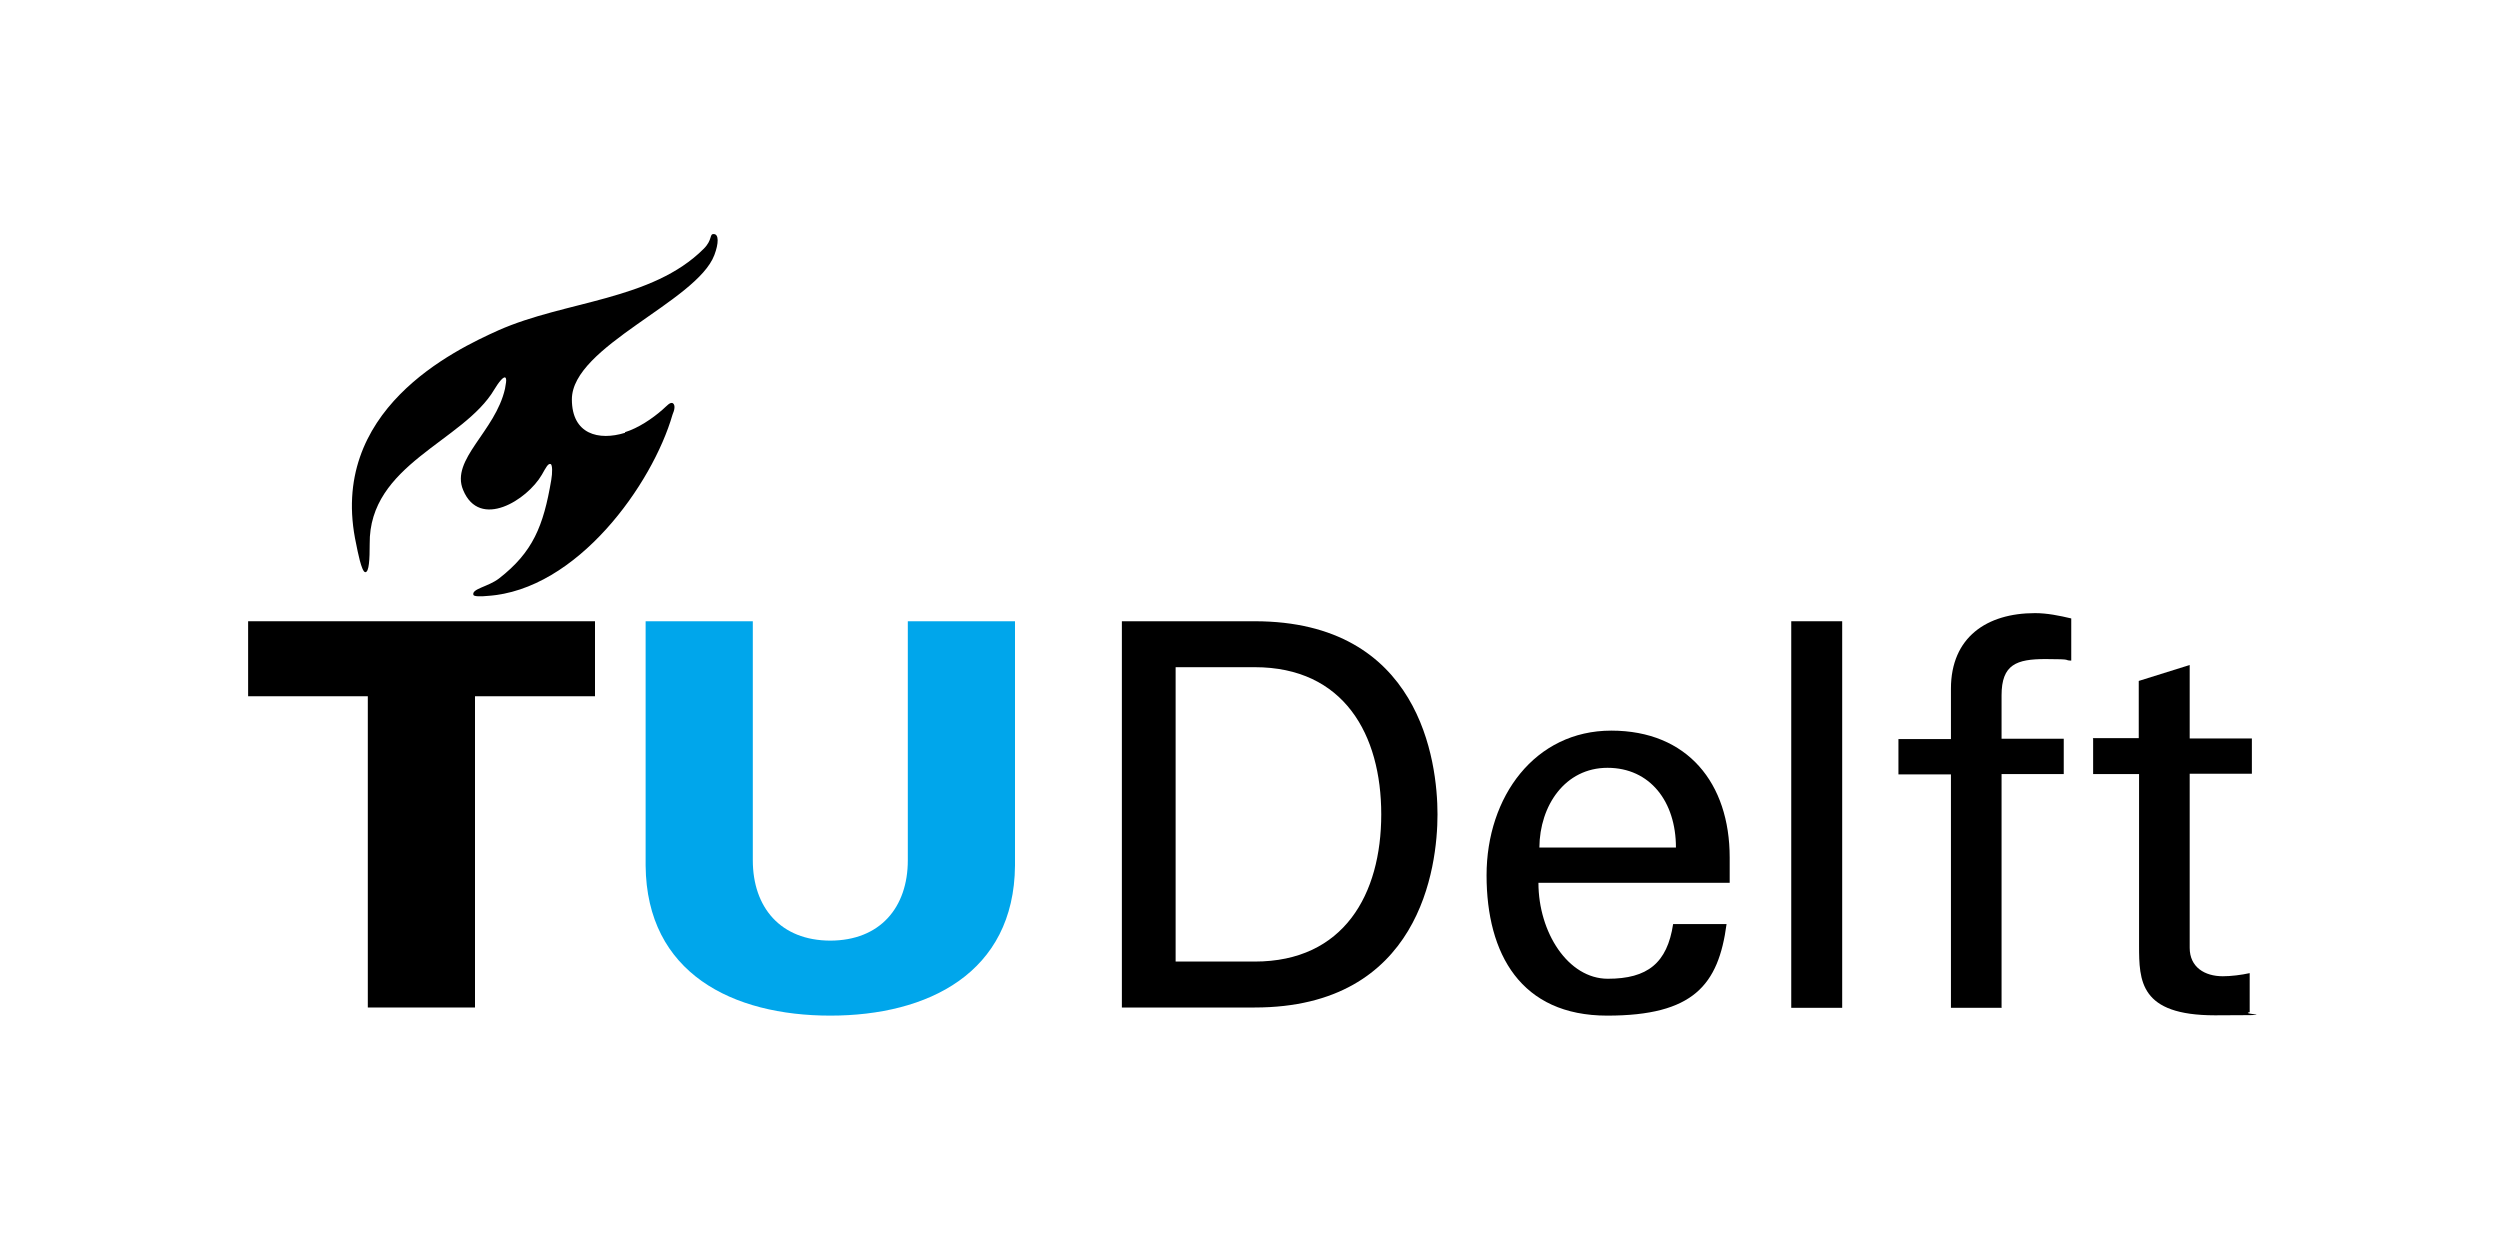
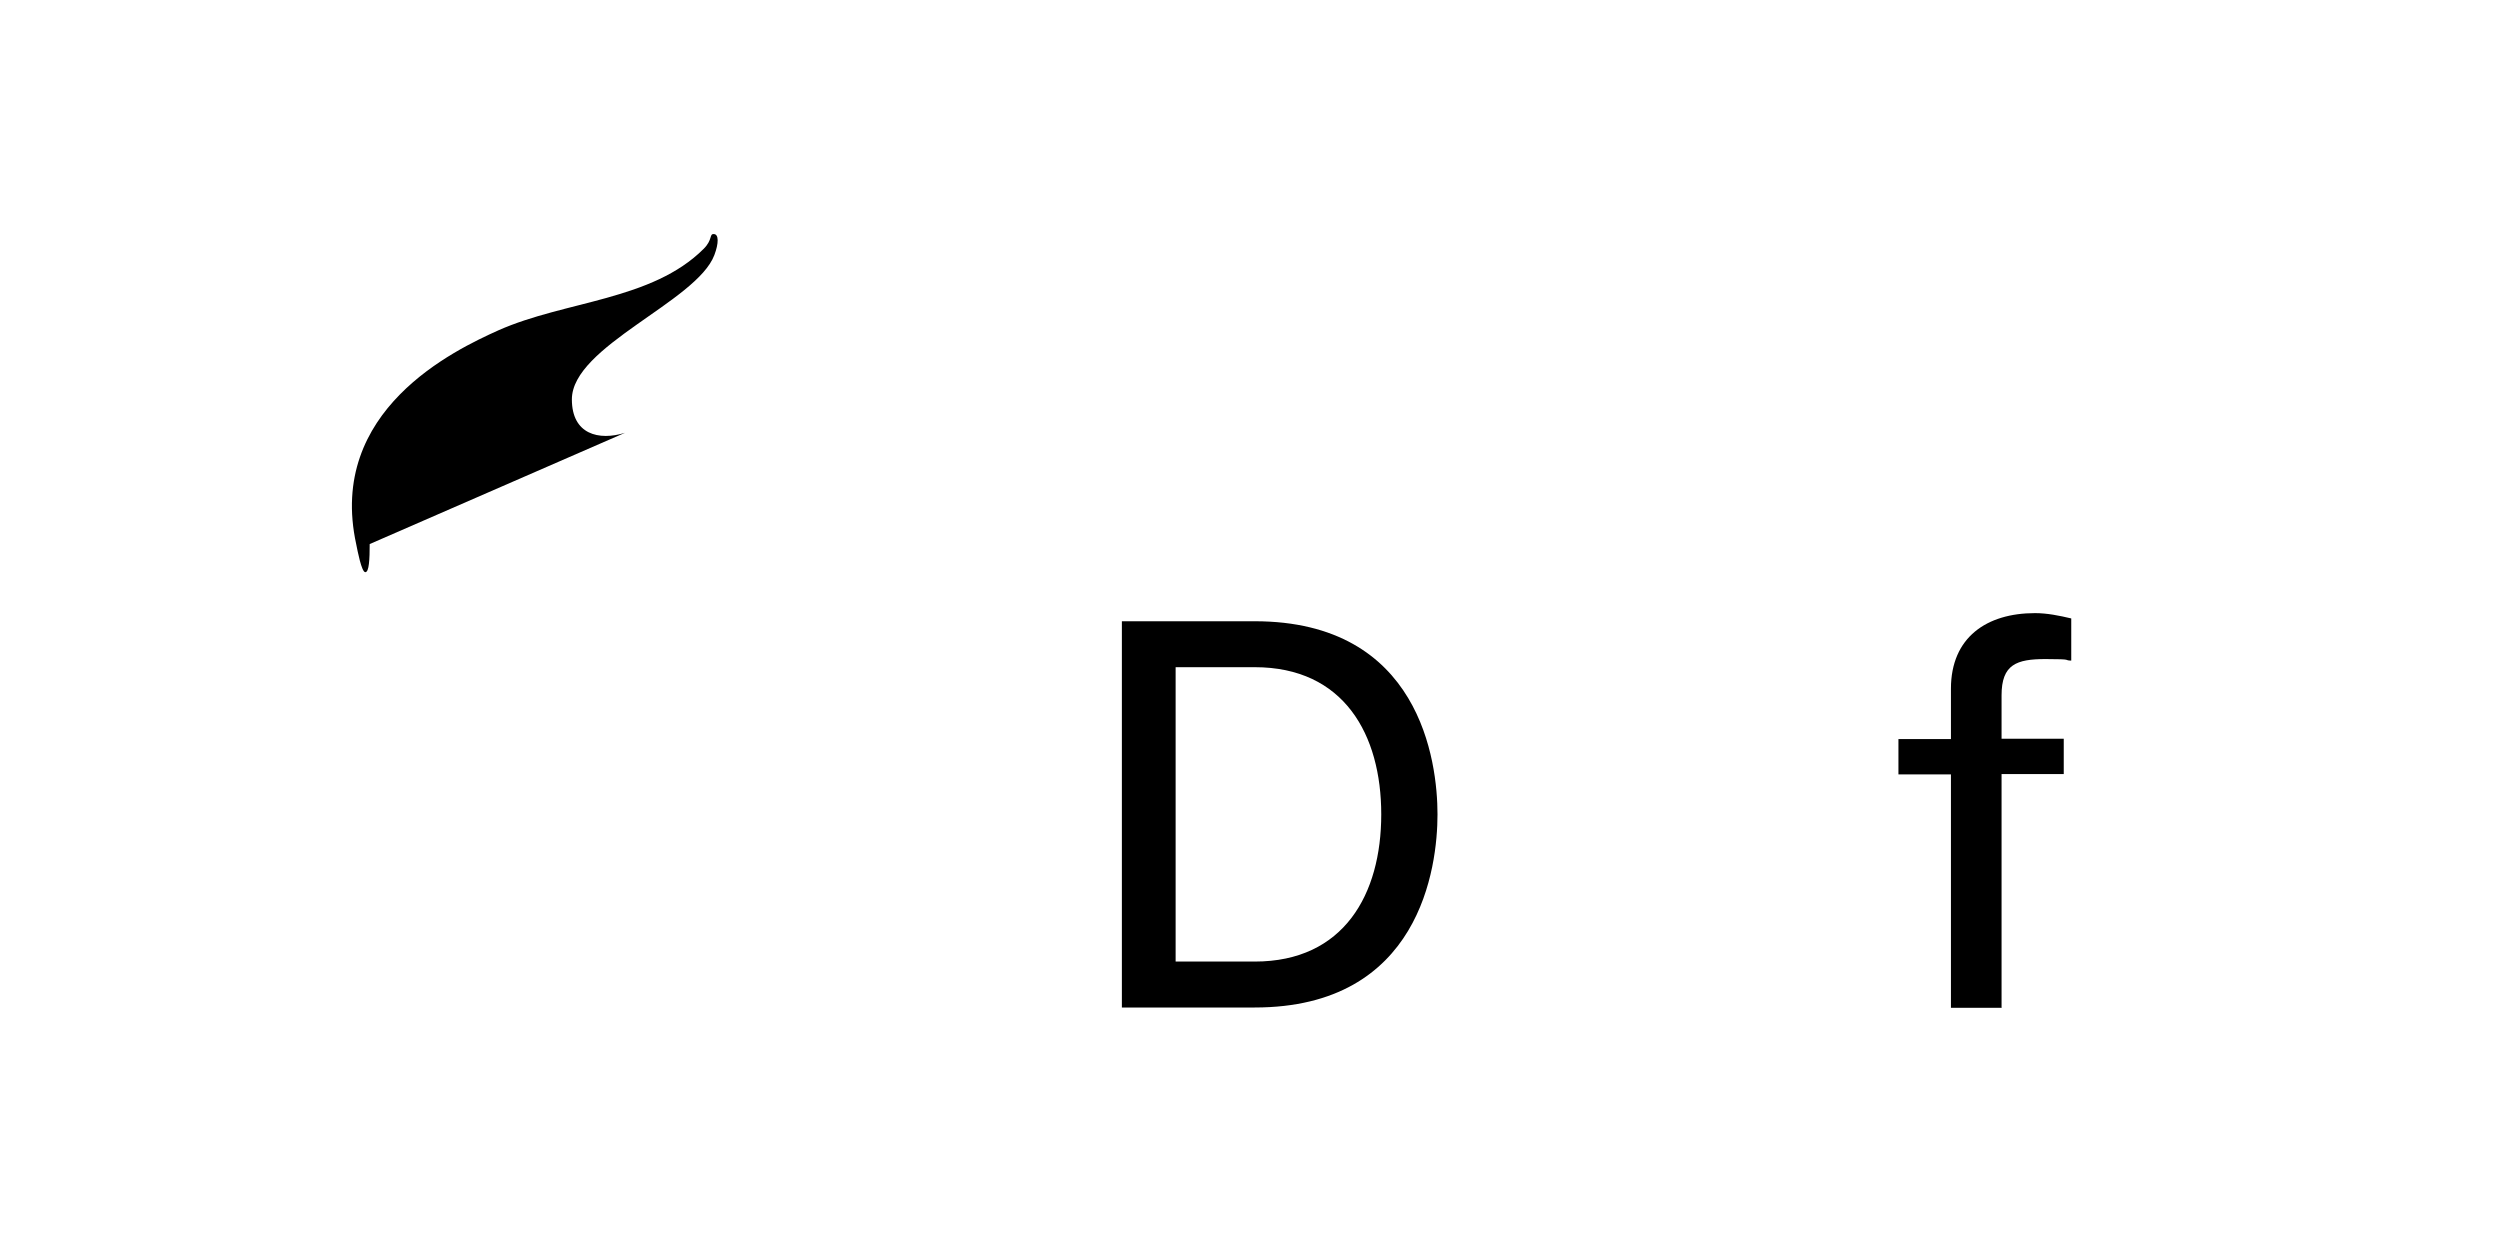
<svg xmlns="http://www.w3.org/2000/svg" id="Laag_1" viewBox="0 0 800 400">
  <defs>
    <style>      .st0 {        fill: #00a6eb;      }    </style>
  </defs>
-   <path class="st0" d="M265.6,301c16.1,0,24.9-10.7,24.9-25.7v-76.5h34.3v78.2c-.3,34.4-27.9,48-59.1,48s-58.8-13.5-59.1-48v-78.2h34.3v76.5c0,15,8.8,25.7,24.9,25.7" />
-   <polygon points="117.7 322.4 152 322.4 152 222.8 190.4 222.8 190.4 198.8 79.4 198.8 79.4 222.8 117.7 222.8 117.7 322.4" />
-   <path d="M200,138.5c-8.4,2.6-17,.5-17-10.7,0-17,40-31.3,45.6-46.2,1.4-3.7,1.5-6.8-.3-6.7-1.3,0-.3,1.9-3.1,4.7-16.6,16.6-44.3,16.6-65.7,26.1-14,6.3-54.9,25.6-45.5,68.5.4,2,1.7,8.9,2.9,8.9s1.4-4.1,1.4-9c-.3-25.6,30-32.7,39.9-49.5,1.2-2,3.2-4.8,3.7-3.5.2.6,0,1.6-.3,3.3-3.1,13.7-17.5,22.6-13.4,32.4,5.3,12.8,20.5,3.2,25.2-4.9,1.3-2.3,2-3.7,2.8-3.4.6.2.6,2.8.2,5.1-2.5,14.8-5.9,23.1-16.7,31.5-3.5,2.7-8.9,3.3-8.2,5.3.2.5,2.5.5,4.4.3,28.8-1.8,52.9-35.8,59.3-58,.7-1.6.9-3,.2-3.6-.9-.7-2.1.9-3.4,2-3.3,2.9-7.8,5.9-12,7.2" />
-   <path d="M492.6,271.2c.1-13.4,8.2-25.5,21.8-25.5s21.9,10.8,21.9,25.5h-43.7ZM553.5,282.5v-8.1c0-23.8-13.5-40.6-37.9-40.6s-39.9,21.1-39.9,46.3,11,44.9,38.6,44.9,35.6-9.8,38.2-29.3h-17.1c-1.9,12.5-8.2,17.5-20.9,17.5s-22.2-14.8-22.2-30.7h61.2Z" />
-   <rect x="573.2" y="198.8" width="16.3" height="123.7" />
+   <path d="M200,138.5c-8.4,2.6-17,.5-17-10.7,0-17,40-31.3,45.6-46.2,1.4-3.7,1.5-6.8-.3-6.7-1.3,0-.3,1.9-3.1,4.7-16.6,16.6-44.3,16.6-65.7,26.1-14,6.3-54.9,25.6-45.5,68.5.4,2,1.7,8.9,2.9,8.9s1.4-4.1,1.4-9" />
  <path d="M640.5,322.4v-74.7h19.9v-11.3h-19.9v-13.9c0-9.9,4.8-11.6,14.1-11.6s5.5.4,8.2.5v-13.5c-3.8-.9-7.7-1.7-11.6-1.7-15.4,0-26.9,7.7-26.9,24.2v16.1h-16.8v11.3h16.8v74.7h16.3Z" />
-   <path d="M669.8,236.4v11.3h14.7v54.8c0,11.4.2,22.4,24.3,22.4s7.3-.3,11.1-1v-12.5c-2.7.6-6,1-8.6,1-5.8,0-10.6-2.9-10.6-9.1v-55.7h19.9v-11.3h-19.9v-23.5l-16.3,5.1v18.3h-14.7Z" />
  <path d="M359,322.4h42.5c52.9,0,58.5-44.8,58.5-61.8s-5.6-61.8-58.5-61.8h-42.5v123.7ZM376.2,213.5h25.3c28.6,0,40.5,21.6,40.5,47.1s-11.9,47.1-40.5,47.1h-25.3v-94.2Z" />
</svg>